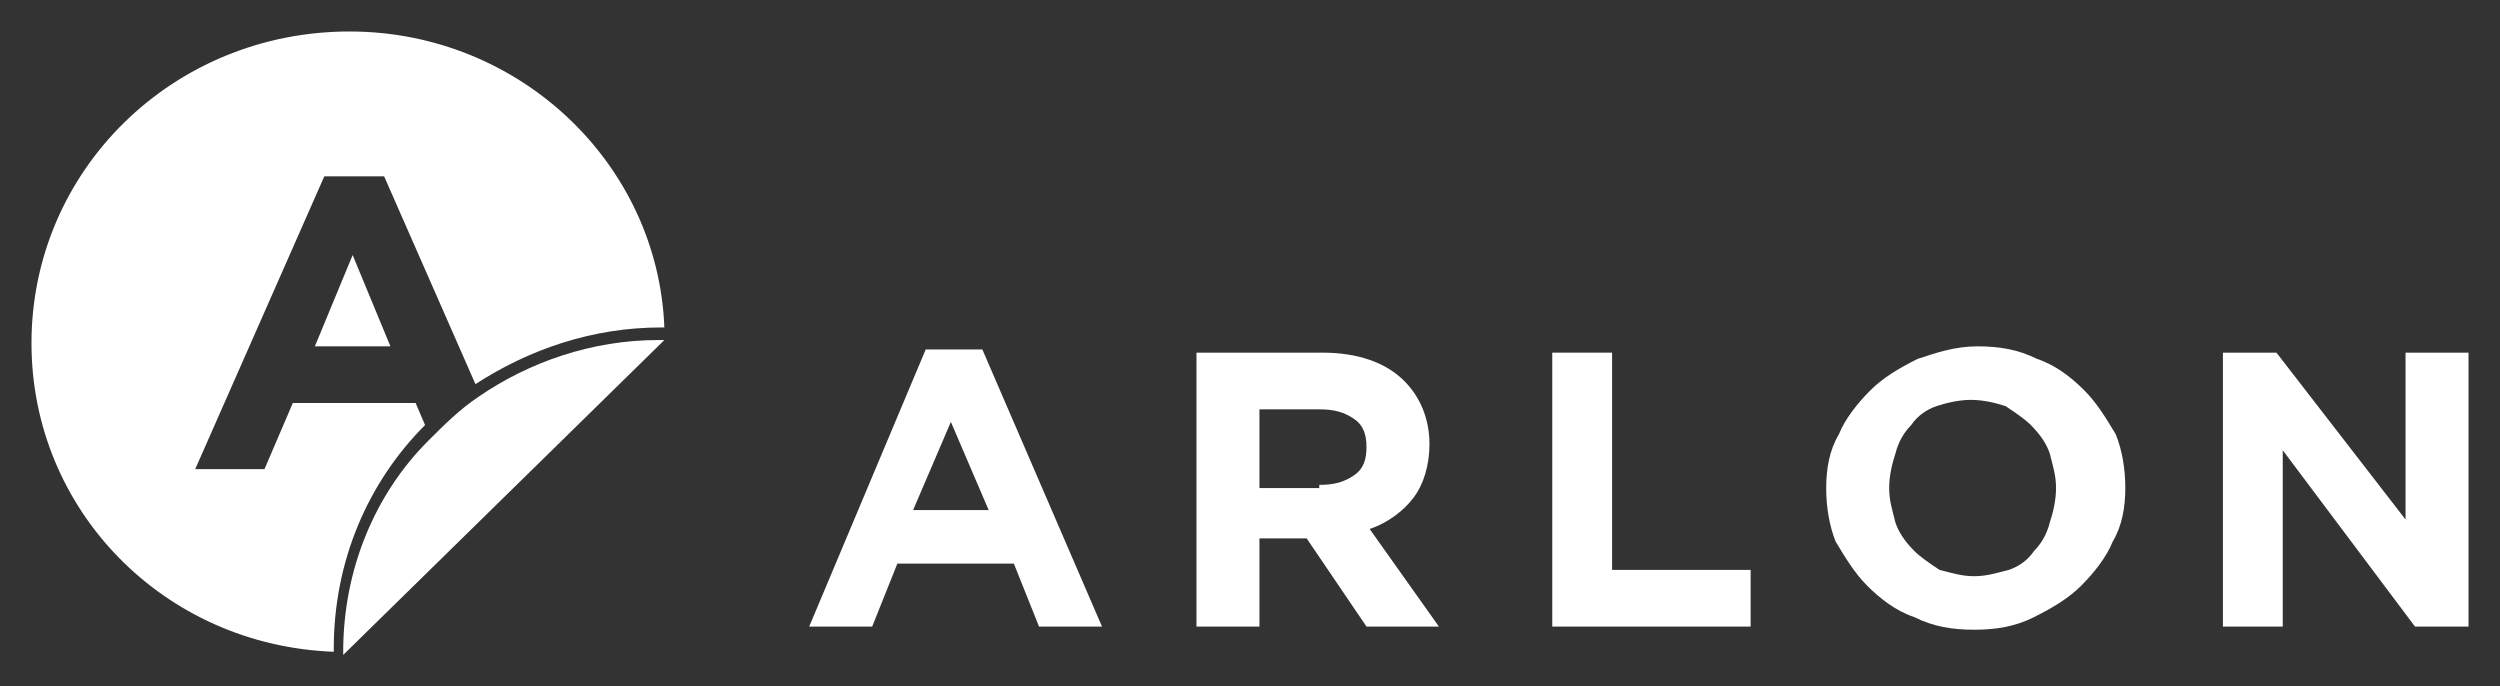
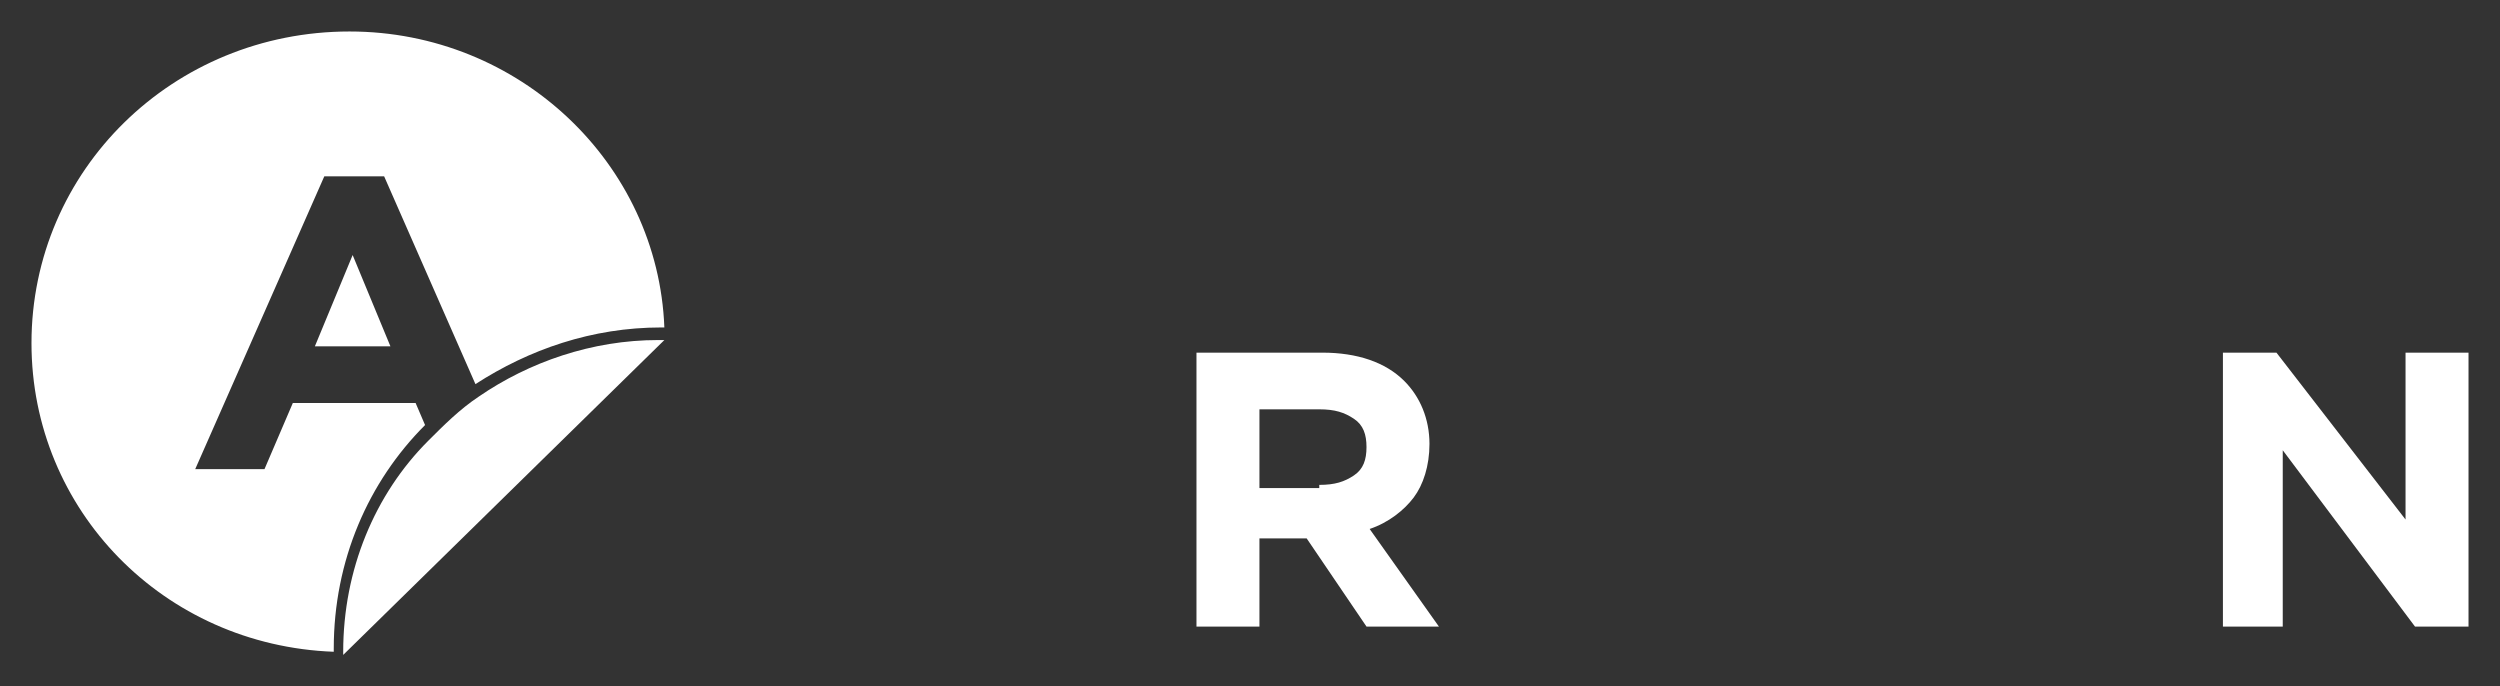
<svg xmlns="http://www.w3.org/2000/svg" id="Layer_1" x="0px" y="0px" viewBox="0 0 79.4 21.8" style="enable-background:new 0 0 79.4 21.8;" xml:space="preserve">
  <rect x="0" y="0" width="79.4" height="21.8" fill="#333333" stroke="none" />
  <style type="text/css">	.st0{fill:#FFFFFF;}</style>
  <g>
-     <path class="st0" d="M29.4,11.1h1.8l3.8,8.8h-2l-0.8-2h-3.7l-0.8,2h-2L29.4,11.1z M31.4,16.2l-1.2-2.8l-1.2,2.8H31.4z" />
    <path class="st0" d="M38,11.2h4c1.1,0,2,0.3,2.6,0.9c0.5,0.5,0.8,1.2,0.8,2v0c0,0.7-0.2,1.3-0.5,1.7c-0.3,0.4-0.8,0.8-1.4,1  l2.2,3.1h-2.3l-1.9-2.8h-1.5v2.8H38V11.2z M41.9,15.4c0.5,0,0.8-0.1,1.1-0.3c0.3-0.2,0.4-0.5,0.4-0.9v0c0-0.4-0.1-0.7-0.4-0.9  c-0.3-0.2-0.6-0.3-1.1-0.3h-1.9v2.5H41.9z" />
-     <polygon class="st0" points="49.3,11.2 51.2,11.2 51.2,18.1 55.6,18.1 55.6,19.9 49.3,19.9  " />
-     <path class="st0" d="M62.7,20c-0.7,0-1.3-0.1-1.9-0.4c-0.6-0.2-1.1-0.6-1.5-1c-0.4-0.4-0.7-0.9-1-1.4c-0.2-0.5-0.3-1.1-0.3-1.7v0  c0-0.6,0.1-1.2,0.4-1.7c0.2-0.5,0.6-1,1-1.4c0.4-0.4,0.9-0.7,1.5-1c0.6-0.2,1.2-0.4,1.9-0.4c0.7,0,1.3,0.1,1.9,0.4  c0.6,0.2,1.1,0.6,1.5,1c0.4,0.4,0.7,0.9,1,1.4c0.2,0.5,0.3,1.1,0.3,1.7v0c0,0.6-0.1,1.2-0.4,1.7c-0.2,0.5-0.6,1-1,1.4  c-0.4,0.4-0.9,0.7-1.5,1C64,19.9,63.4,20,62.7,20 M62.7,18.3c0.4,0,0.7-0.1,1.1-0.2c0.3-0.1,0.6-0.3,0.8-0.6  c0.2-0.2,0.4-0.5,0.5-0.9c0.1-0.3,0.2-0.7,0.2-1.1v0c0-0.4-0.1-0.7-0.2-1.1c-0.1-0.3-0.3-0.6-0.6-0.9c-0.2-0.2-0.5-0.4-0.8-0.6  c-0.3-0.1-0.7-0.2-1.1-0.2c-0.4,0-0.8,0.1-1.1,0.2c-0.3,0.1-0.6,0.3-0.8,0.6c-0.2,0.2-0.4,0.5-0.5,0.9c-0.1,0.3-0.2,0.7-0.2,1.1v0  c0,0.4,0.1,0.7,0.2,1.1c0.1,0.3,0.3,0.6,0.6,0.9c0.2,0.2,0.5,0.4,0.8,0.6C62,18.2,62.3,18.3,62.7,18.3z" />
    <polygon class="st0" points="70.6,11.2 72.3,11.2 76.4,16.5 76.4,11.2 78.4,11.2 78.4,19.9 76.7,19.9 72.5,14.3 72.5,19.9   70.6,19.9  " />
    <path class="st0" d="M12.4,11l-1.2-2.9L10,11H12.4z M21.1,10.8L21.1,10.8l-10.2,10l0,0l0-0.1c0-2.6,1-5,2.7-6.7l0,0  c0.5-0.5,1-1,1.6-1.4l0,0v0c1.6-1.1,3.6-1.8,5.7-1.8L21.1,10.8z M11.1,1c5.4,0,9.8,4.2,10,9.4l-0.1,0c-2.2,0-4.2,0.7-5.9,1.8  l-2.9-6.6h-1.9l-4.1,9.3h2.2l0.9-2.1h3.9l0.3,0.7c-1.8,1.8-2.9,4.3-2.9,7.1l0,0.1C5.2,20.5,1,16.2,1,10.9C1,5.4,5.5,1,11.1,1z" />
  </g>
</svg>